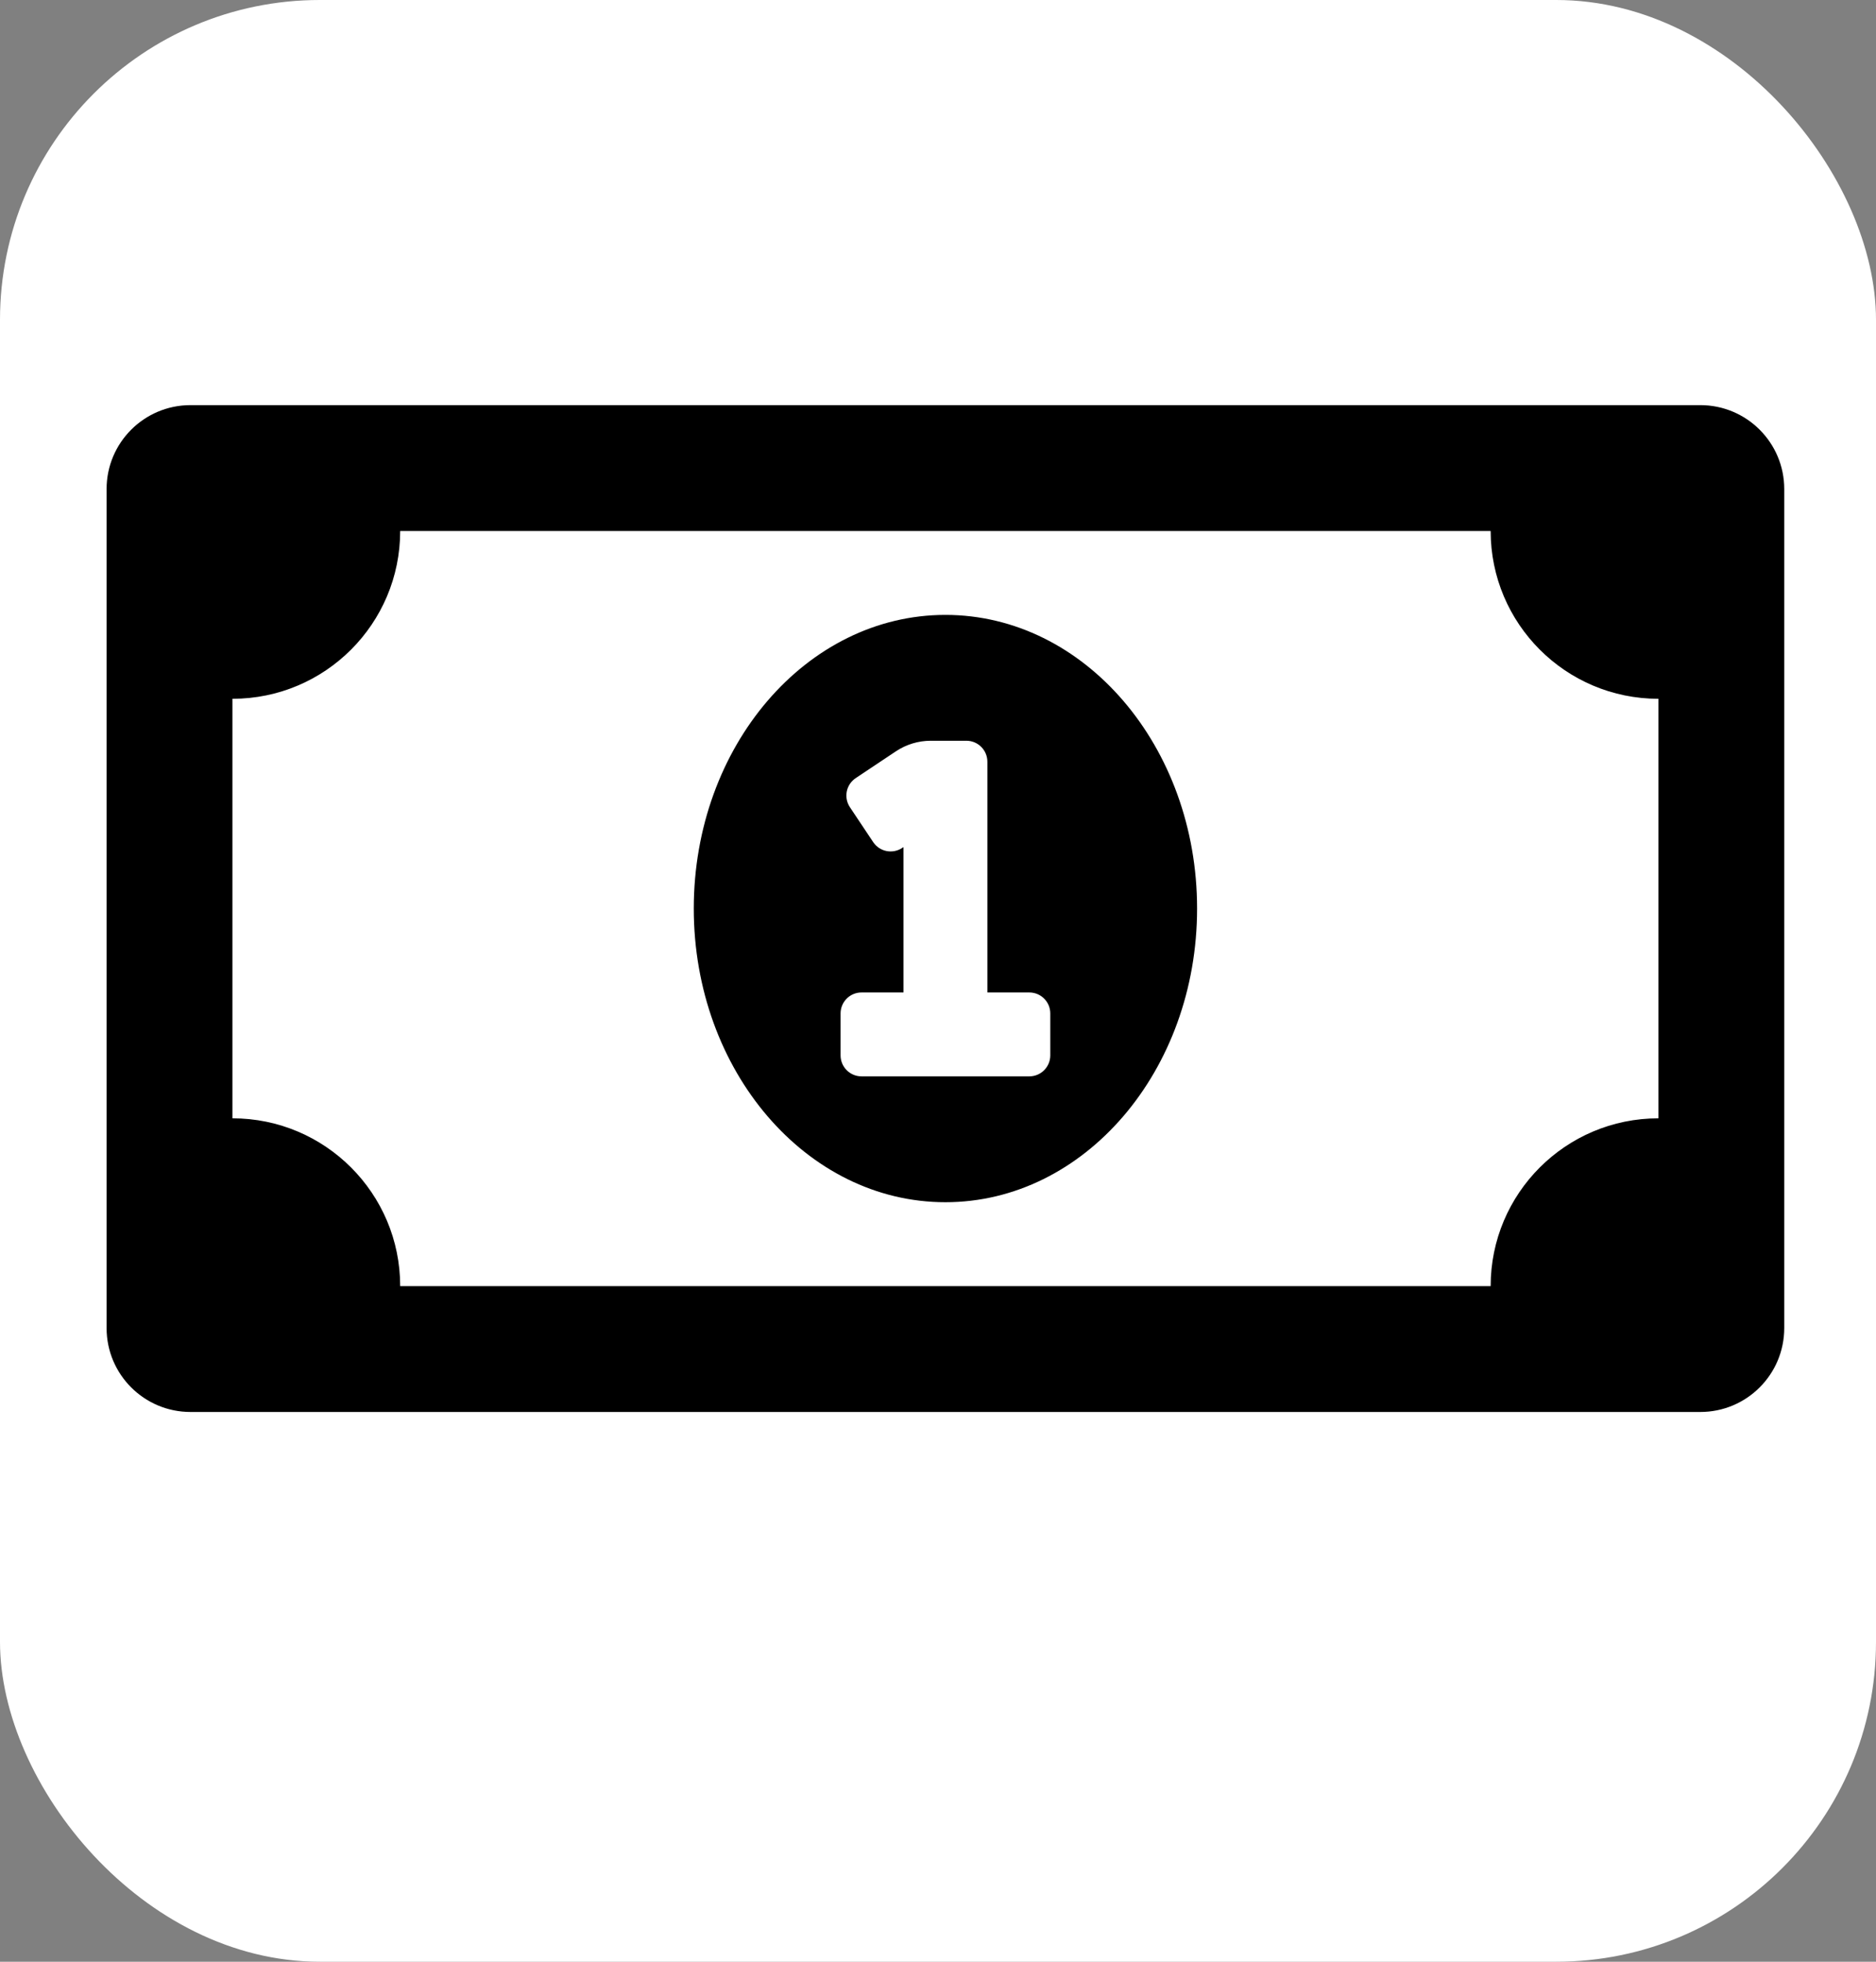
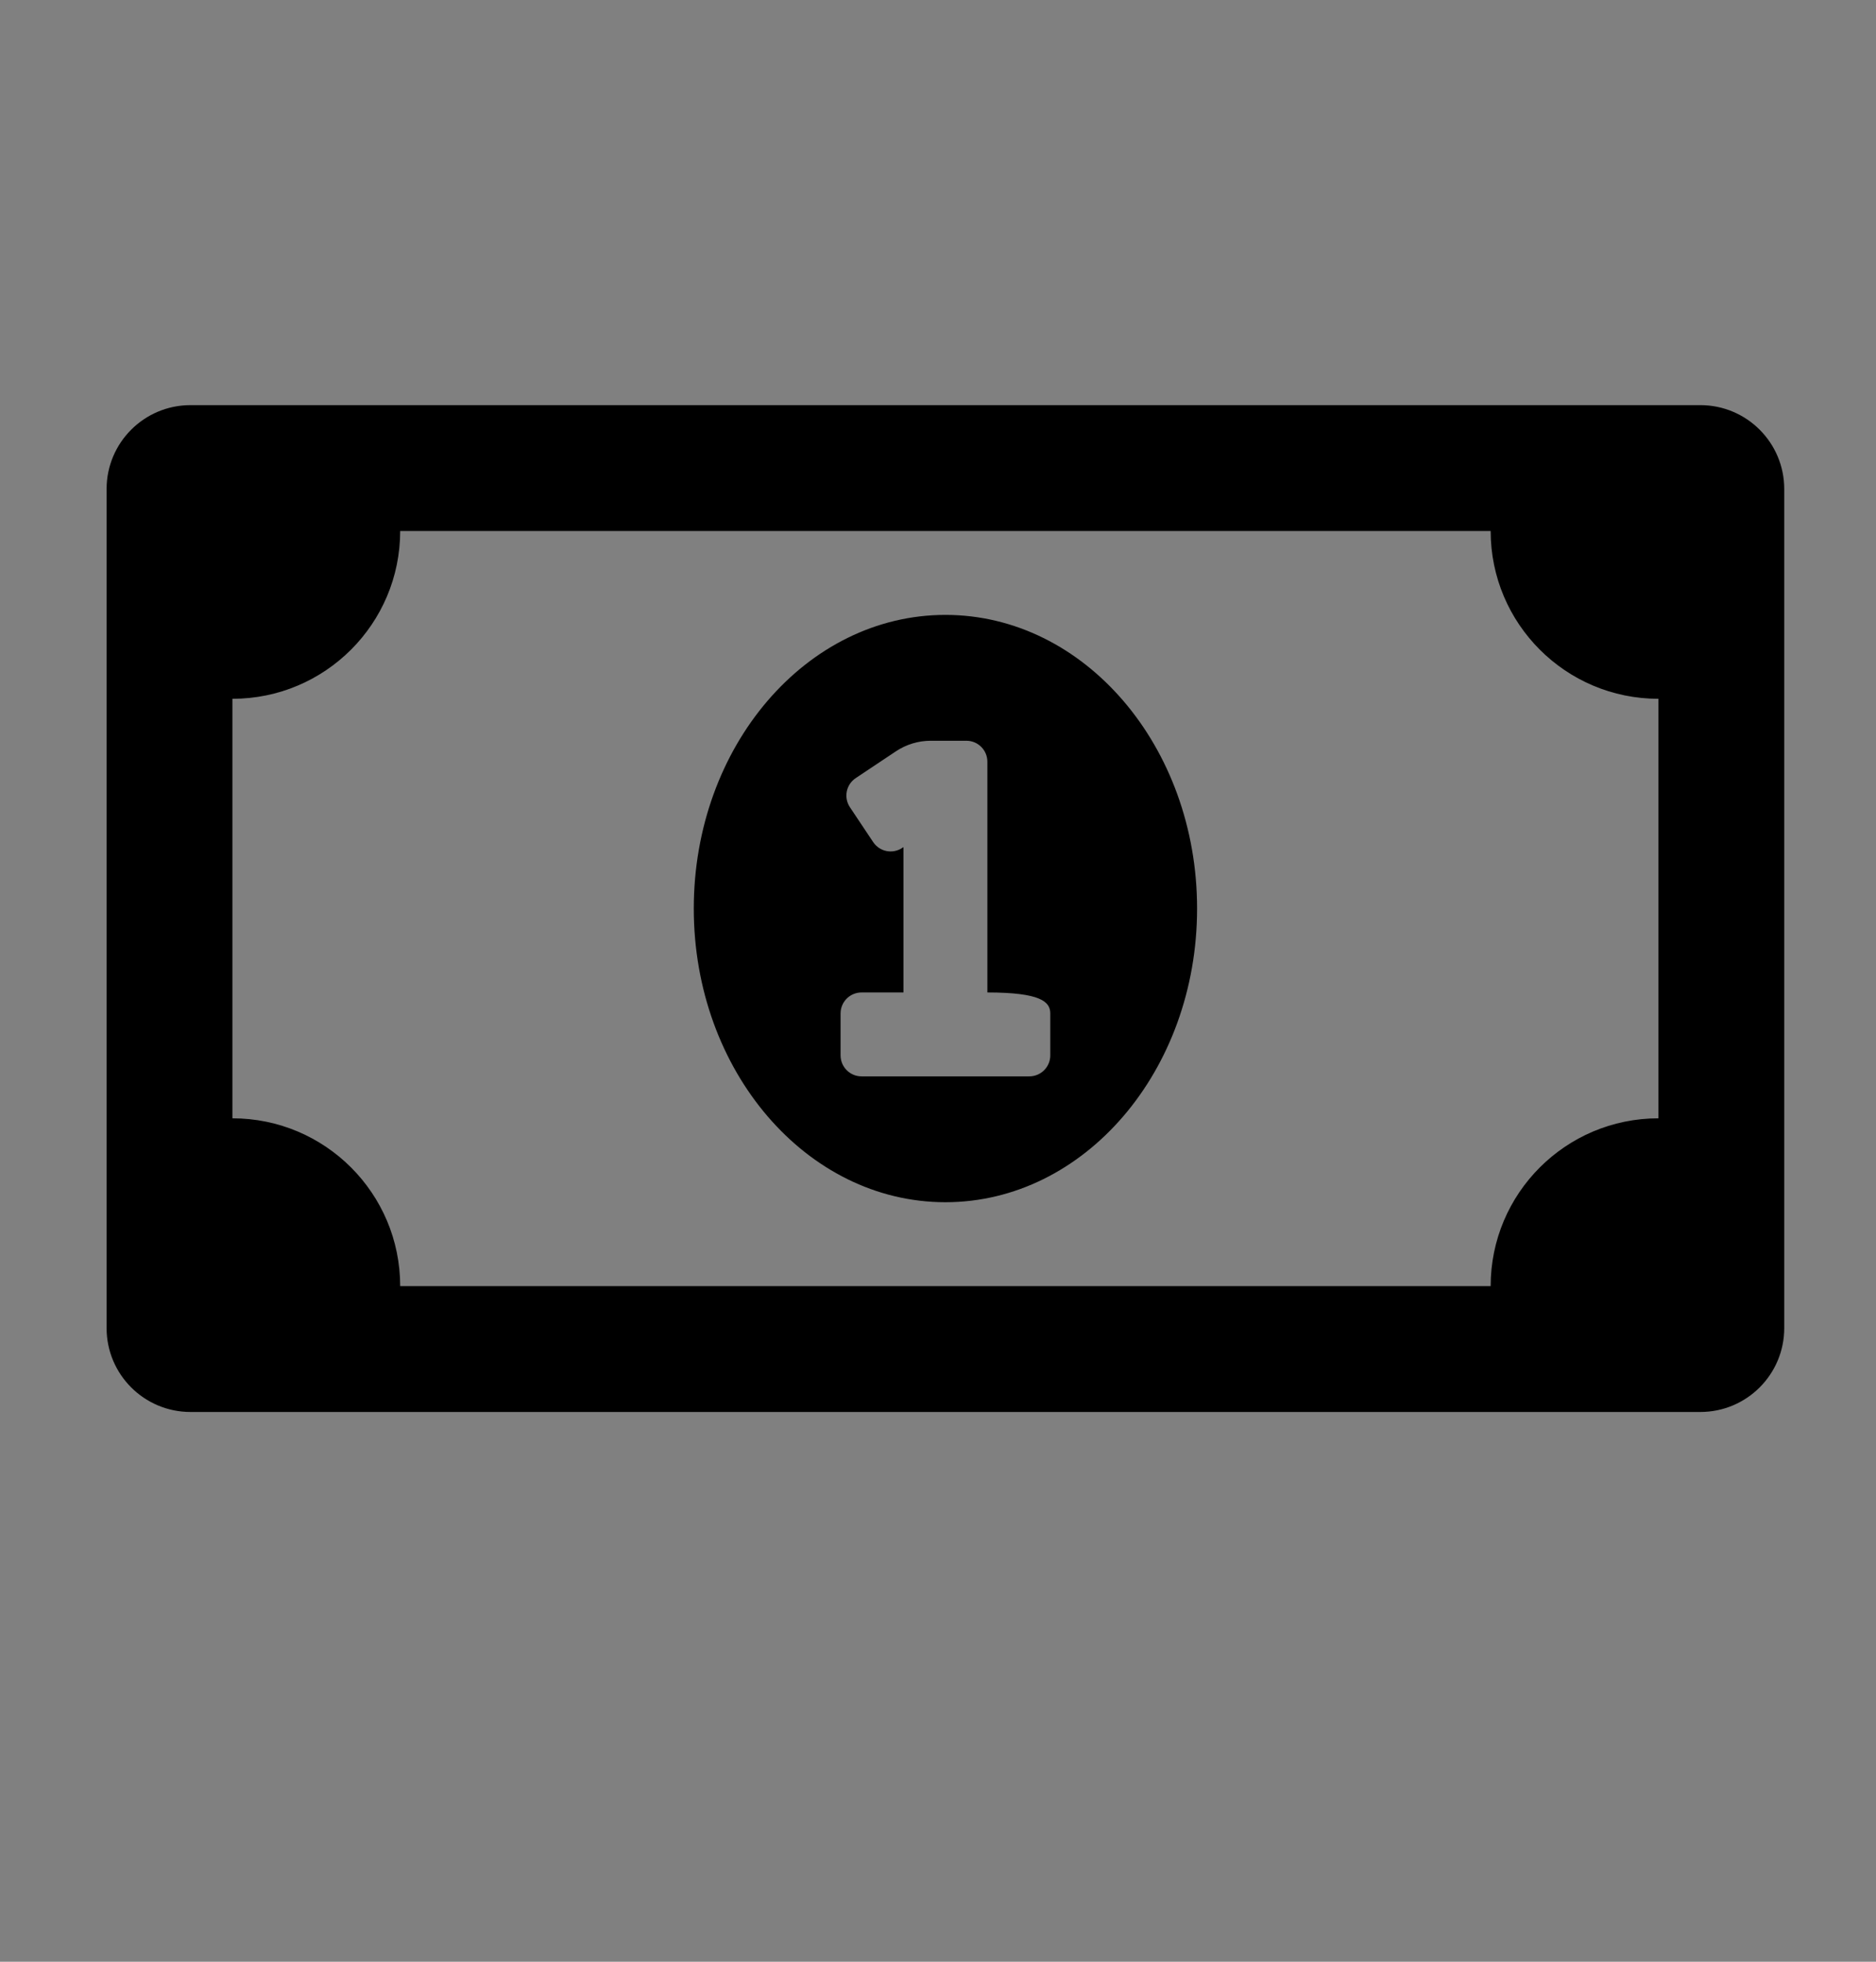
<svg xmlns="http://www.w3.org/2000/svg" width="88" height="92" viewBox="0 0 88 92" fill="none">
  <rect x="0" y="0" width="88" height="92" fill="#808080" stroke="none" />
-   <rect width="88" height="92" rx="15" fill="white" />
-   <path d="M44.348 28.837C37.829 28.837 32.544 35.002 32.544 42.609C32.544 50.214 37.829 56.381 44.348 56.381C50.865 56.381 56.153 50.217 56.153 42.609C56.153 35.002 50.868 28.837 44.348 28.837ZM49.267 49.495C49.267 50.038 48.827 50.478 48.283 50.478H40.413C39.87 50.478 39.43 50.038 39.43 49.495V47.527C39.43 46.984 39.87 46.544 40.413 46.544H42.381V39.727L42.323 39.765C42.215 39.837 42.095 39.886 41.968 39.911C41.842 39.937 41.711 39.936 41.584 39.911C41.458 39.886 41.337 39.836 41.23 39.764C41.123 39.692 41.031 39.599 40.959 39.492L39.867 37.855C39.796 37.748 39.746 37.627 39.721 37.501C39.696 37.374 39.696 37.243 39.721 37.117C39.746 36.99 39.797 36.87 39.868 36.762C39.941 36.655 40.033 36.563 40.14 36.492L42.025 35.235C42.51 34.912 43.08 34.739 43.662 34.739H45.332C45.875 34.739 46.316 35.179 46.316 35.723V46.544H48.283C48.827 46.544 49.267 46.984 49.267 47.527V49.495ZM79.761 19H8.935C6.762 19 5 20.762 5 22.935V62.283C5 64.456 6.762 66.218 8.935 66.218H79.761C81.934 66.218 83.696 64.456 83.696 62.283V22.935C83.696 20.762 81.934 19 79.761 19ZM77.794 52.446C73.447 52.446 69.924 55.969 69.924 60.316H18.772C18.772 55.969 15.249 52.446 10.902 52.446V32.772C15.249 32.772 18.772 29.249 18.772 24.902H69.924C69.924 29.249 73.447 32.772 77.794 32.772V52.446Z" fill="black" />
+   <path d="M44.348 28.837C37.829 28.837 32.544 35.002 32.544 42.609C32.544 50.214 37.829 56.381 44.348 56.381C50.865 56.381 56.153 50.217 56.153 42.609C56.153 35.002 50.868 28.837 44.348 28.837ZM49.267 49.495C49.267 50.038 48.827 50.478 48.283 50.478H40.413C39.87 50.478 39.43 50.038 39.43 49.495V47.527C39.43 46.984 39.87 46.544 40.413 46.544H42.381V39.727L42.323 39.765C42.215 39.837 42.095 39.886 41.968 39.911C41.842 39.937 41.711 39.936 41.584 39.911C41.458 39.886 41.337 39.836 41.23 39.764C41.123 39.692 41.031 39.599 40.959 39.492L39.867 37.855C39.796 37.748 39.746 37.627 39.721 37.501C39.696 37.374 39.696 37.243 39.721 37.117C39.746 36.99 39.797 36.87 39.868 36.762C39.941 36.655 40.033 36.563 40.14 36.492L42.025 35.235C42.51 34.912 43.08 34.739 43.662 34.739H45.332C45.875 34.739 46.316 35.179 46.316 35.723V46.544C48.827 46.544 49.267 46.984 49.267 47.527V49.495ZM79.761 19H8.935C6.762 19 5 20.762 5 22.935V62.283C5 64.456 6.762 66.218 8.935 66.218H79.761C81.934 66.218 83.696 64.456 83.696 62.283V22.935C83.696 20.762 81.934 19 79.761 19ZM77.794 52.446C73.447 52.446 69.924 55.969 69.924 60.316H18.772C18.772 55.969 15.249 52.446 10.902 52.446V32.772C15.249 32.772 18.772 29.249 18.772 24.902H69.924C69.924 29.249 73.447 32.772 77.794 32.772V52.446Z" fill="black" />
</svg>